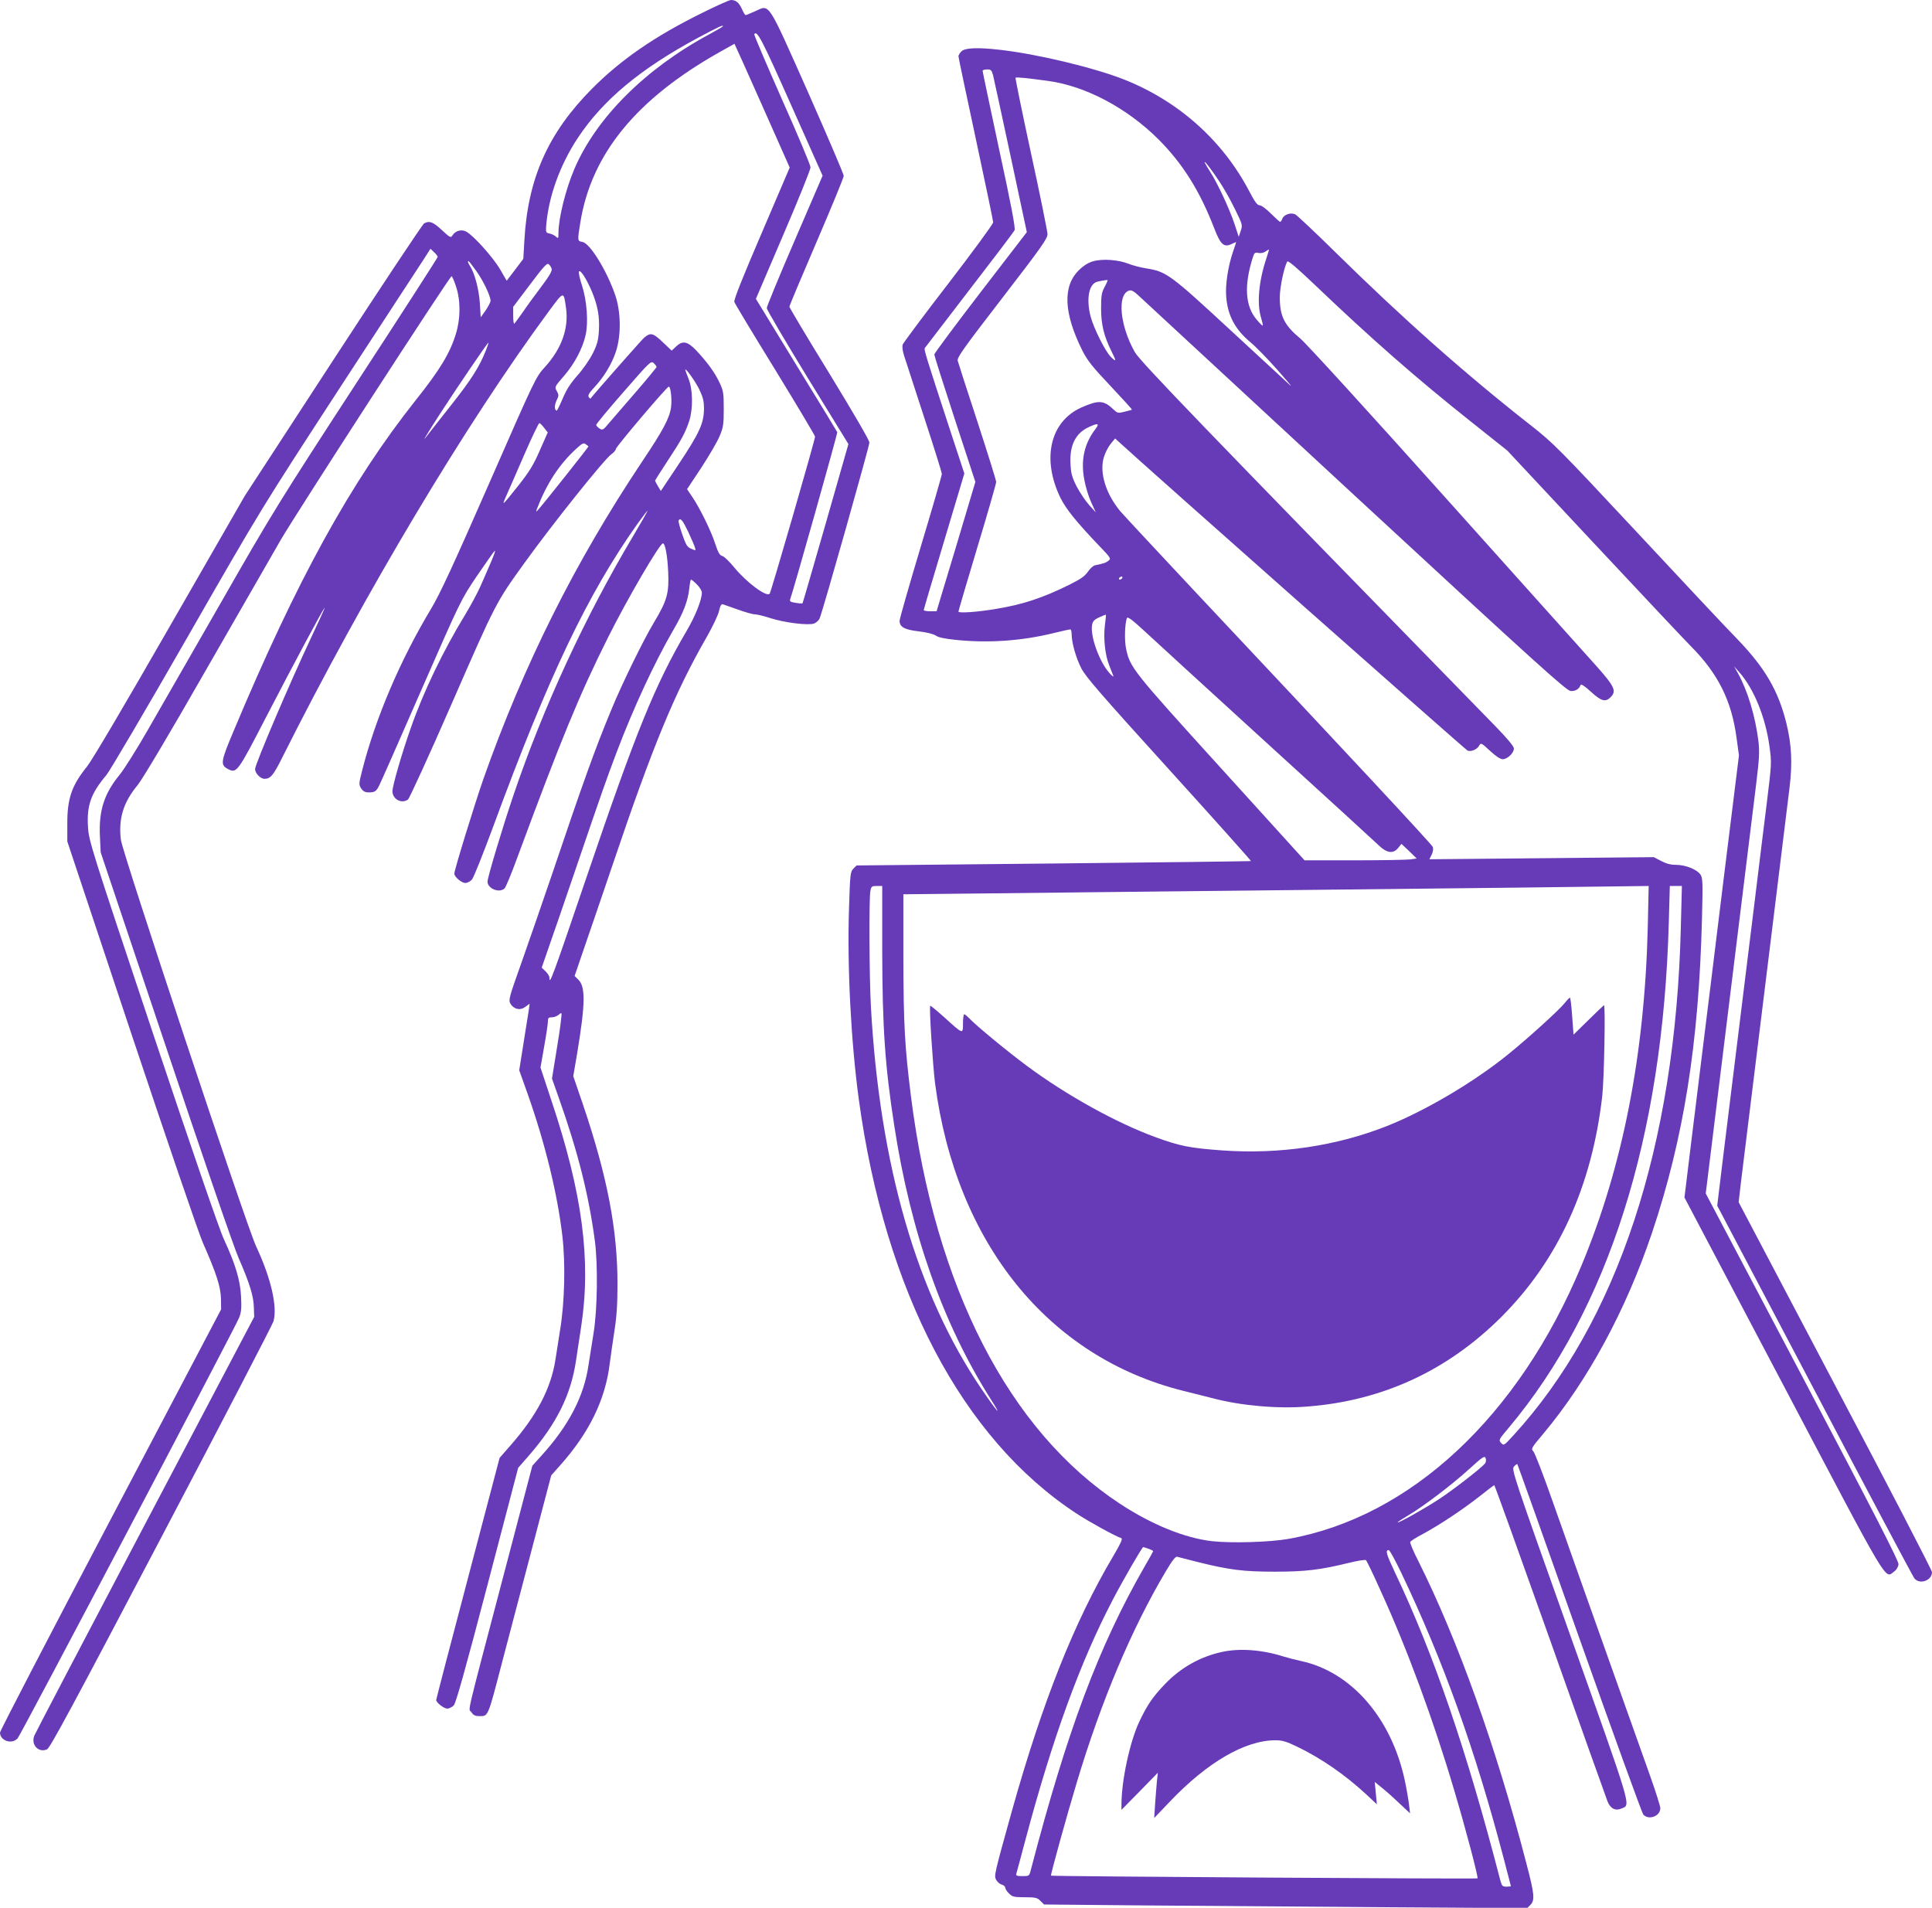
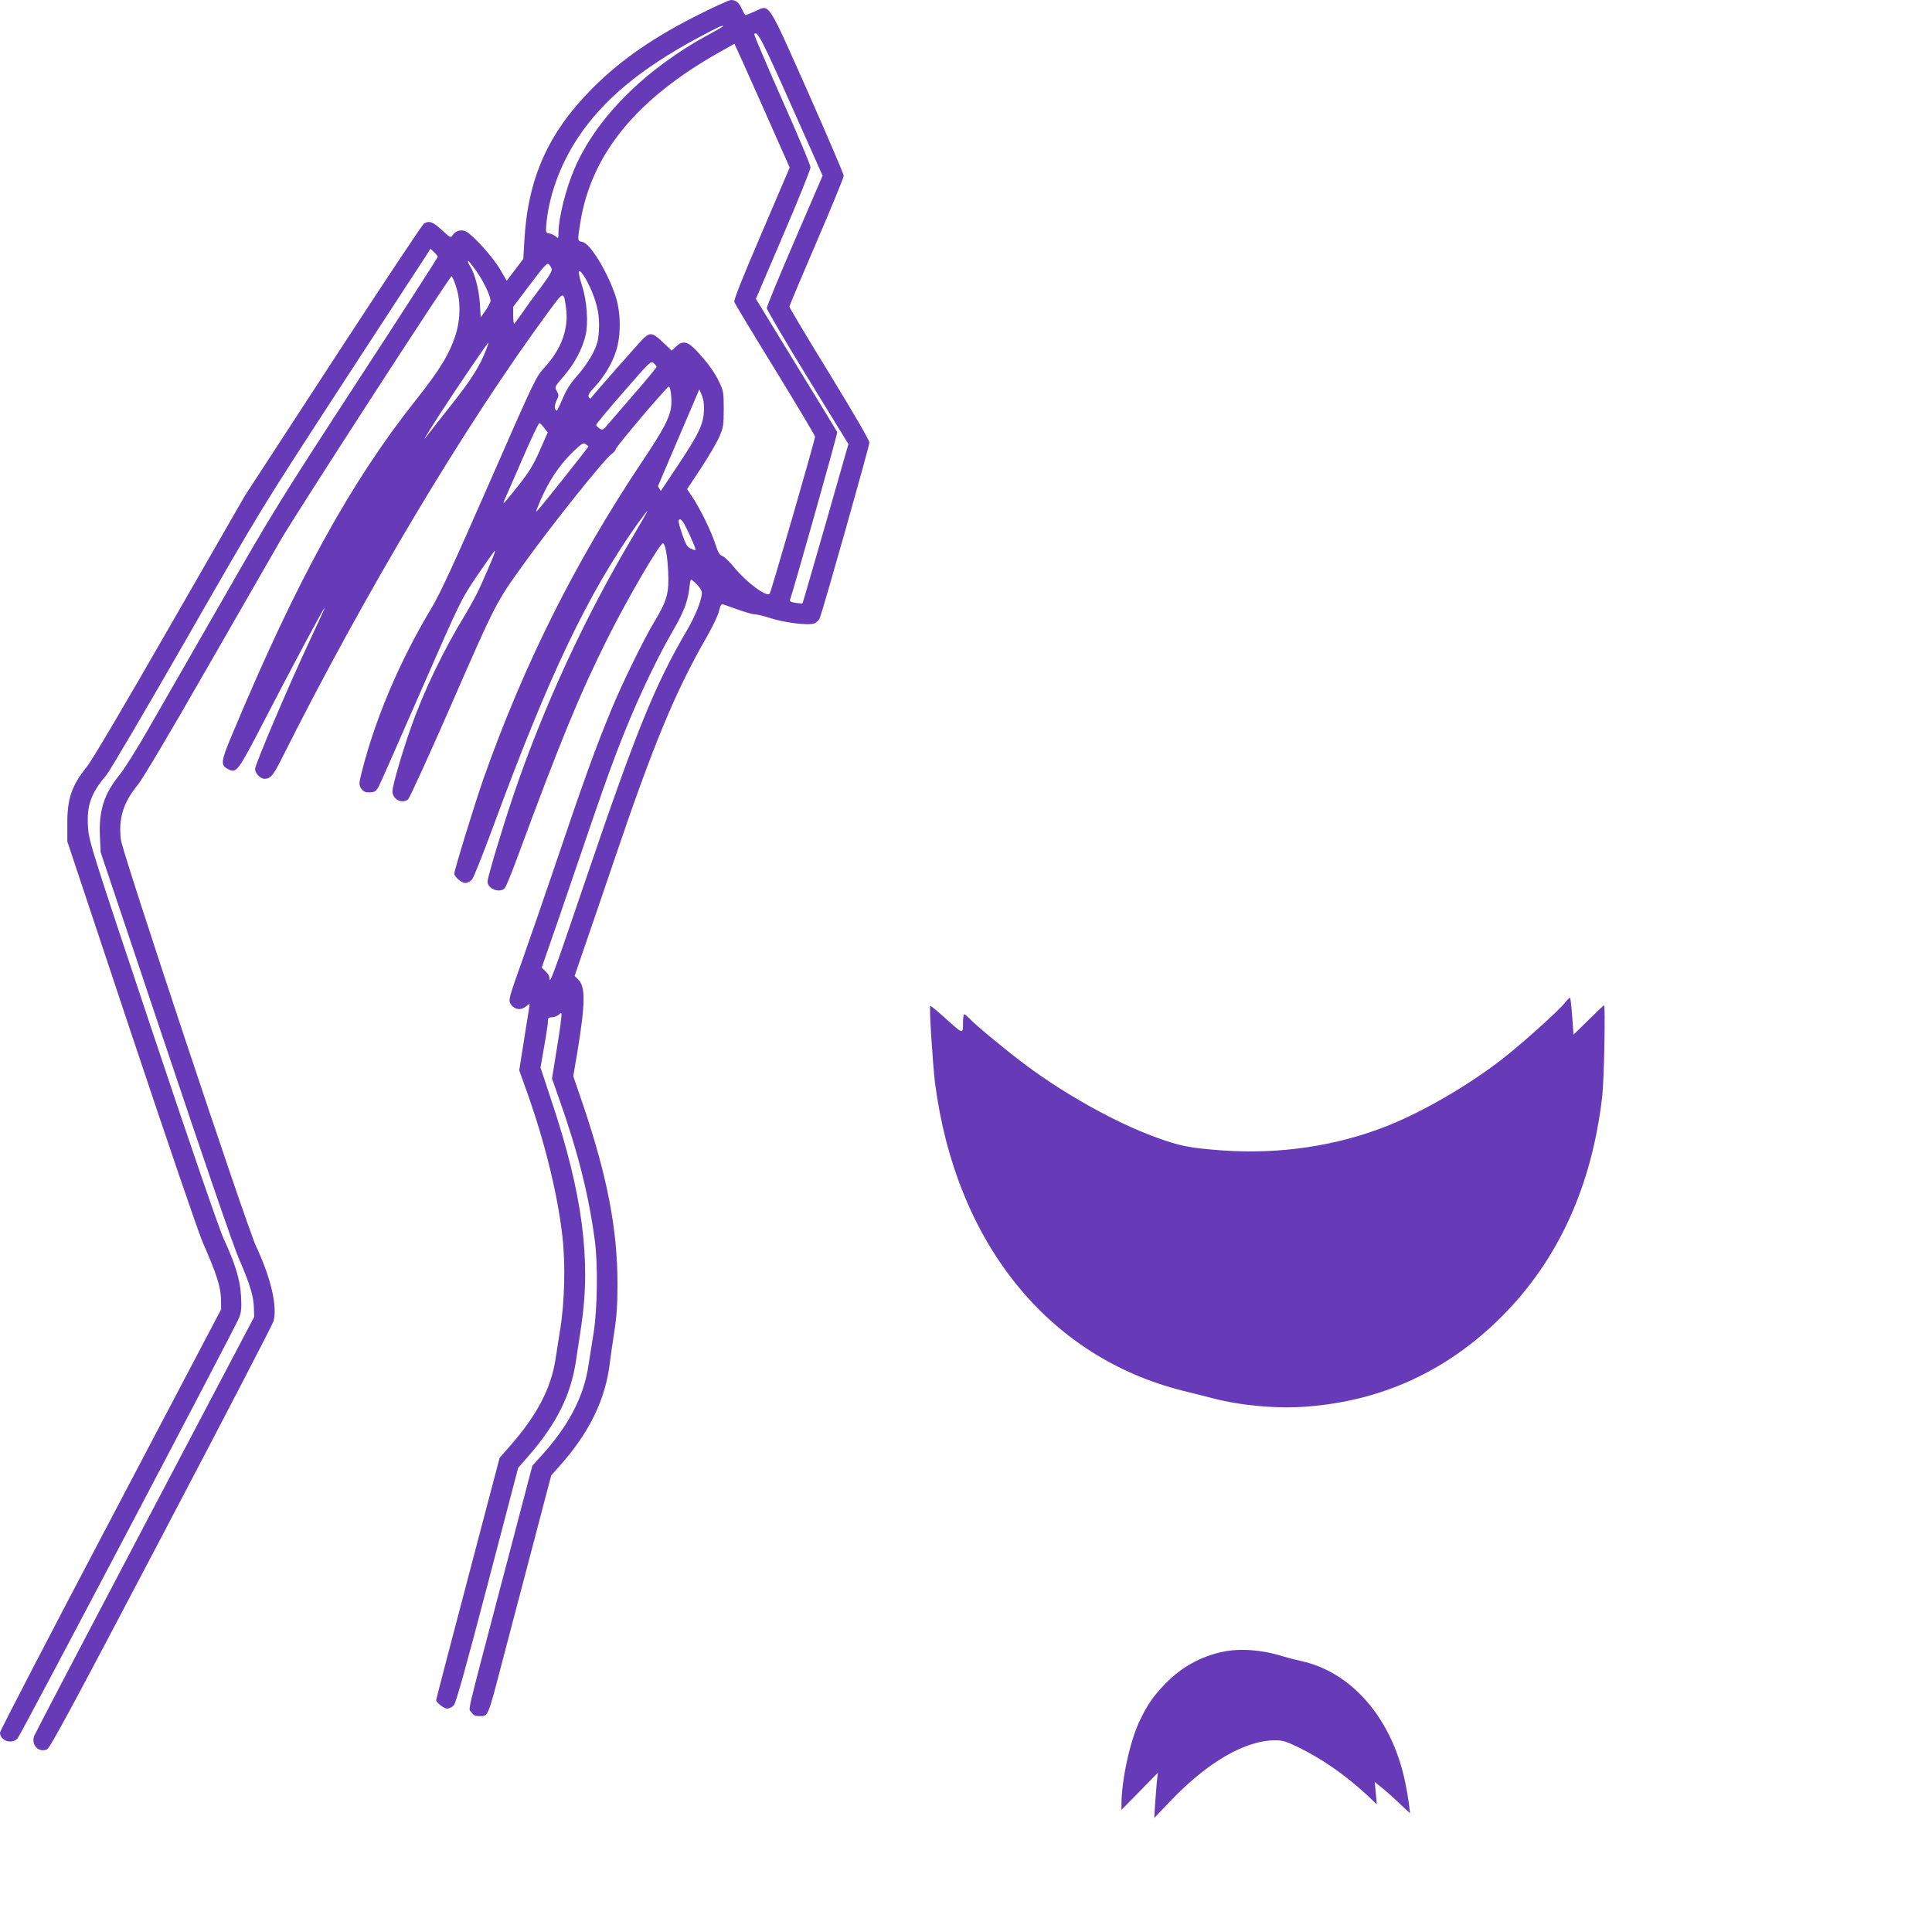
<svg xmlns="http://www.w3.org/2000/svg" version="1.0" width="1280pt" height="1264pt" viewBox="0 0 1280 1264" preserveAspectRatio="xMidYMid meet">
  <g transform="translate(0,1264) scale(0.1,-0.1)" fill="#673ab7" stroke="none">
-     <path d="M4655 12556 c-317 -156 -544 -313 -735 -506 -289 -292 -423 -592 -446 -1005 l-7 -120 -55 -73 -55 -72 -44 76 c-47 80 -178 226 -225 250 -32 16 -70 6 -90 -25 -11 -18 -15 -17 -71 35 -58 54 -82 63 -117 44 -10 -5 -281 -413 -603 -907 l-585 -898 -496 -863 c-307 -535 -516 -889 -549 -930 -102 -126 -132 -213 -131 -382 l0 -115 423 -1270 c239 -715 446 -1323 476 -1391 90 -204 117 -290 119 -369 l1 -70 -732 -1392 c-403 -765 -733 -1401 -733 -1412 0 -54 79 -81 117 -38 21 24 1436 2711 1467 2786 15 38 17 64 13 141 -5 108 -38 216 -113 378 -28 58 -218 610 -471 1367 -413 1236 -424 1273 -430 1365 -9 144 19 223 122 345 23 28 264 437 535 910 493 860 494 860 1008 1650 284 435 535 821 560 858 l44 69 24 -23 c13 -12 24 -26 24 -31 0 -5 -242 -381 -539 -836 -509 -782 -558 -861 -893 -1447 -196 -341 -415 -723 -488 -850 -72 -126 -156 -259 -185 -295 -105 -128 -141 -239 -133 -411 l5 -106 431 -1284 c246 -735 453 -1338 485 -1409 71 -162 98 -250 99 -325 l2 -60 -724 -1375 c-398 -756 -728 -1386 -733 -1400 -23 -61 29 -115 85 -90 20 10 174 295 757 1405 403 766 737 1410 743 1431 27 98 -17 287 -115 496 -65 139 -884 2603 -896 2693 -17 141 15 248 112 365 32 40 207 333 451 760 220 382 443 771 496 863 99 171 1119 1747 1132 1747 3 0 17 -30 29 -67 31 -93 31 -211 0 -313 -39 -129 -105 -238 -264 -438 -433 -545 -791 -1196 -1212 -2202 -83 -197 -86 -218 -35 -245 58 -30 63 -24 252 342 188 363 375 712 389 727 5 5 -38 -89 -95 -210 -137 -291 -366 -828 -366 -859 0 -28 35 -65 63 -65 39 0 59 24 118 143 546 1089 1214 2207 1764 2953 102 138 99 137 115 24 19 -135 -29 -270 -140 -392 -61 -67 -64 -74 -369 -770 -238 -543 -325 -731 -383 -828 -207 -344 -370 -727 -459 -1076 -22 -87 -22 -93 -6 -118 13 -19 26 -26 50 -26 40 0 50 7 69 45 9 17 134 300 278 630 262 598 263 600 367 755 58 85 112 162 120 170 8 8 -2 -22 -21 -67 -20 -46 -52 -119 -71 -163 -19 -44 -66 -131 -104 -194 -144 -236 -276 -509 -360 -751 -58 -164 -121 -382 -121 -417 0 -53 61 -86 103 -55 9 6 141 294 292 640 291 666 290 664 481 929 186 258 527 685 575 719 16 11 29 27 29 34 0 14 333 407 350 413 13 5 23 -83 16 -136 -10 -72 -52 -152 -193 -362 -445 -667 -783 -1344 -1050 -2100 -56 -160 -193 -604 -193 -628 0 -21 47 -62 73 -62 13 0 33 10 44 23 11 12 75 173 143 357 365 992 623 1533 953 1999 37 51 67 90 67 87 0 -4 -43 -80 -96 -169 -315 -528 -593 -1128 -791 -1712 -74 -218 -173 -548 -173 -576 0 -47 79 -78 113 -45 8 8 45 97 82 198 293 792 414 1086 603 1464 129 258 343 624 364 624 15 0 30 -80 35 -190 6 -140 -7 -188 -92 -330 -73 -121 -217 -416 -288 -590 -104 -251 -184 -473 -388 -1078 -61 -180 -152 -441 -201 -581 -84 -236 -90 -256 -77 -279 22 -39 65 -49 99 -23 l29 21 -5 -38 c-3 -20 -19 -119 -35 -220 l-29 -183 56 -157 c115 -326 197 -659 230 -942 21 -183 15 -439 -15 -620 -11 -69 -25 -158 -31 -198 -30 -192 -124 -371 -300 -571 l-70 -80 -210 -798 c-116 -439 -210 -801 -210 -806 0 -17 50 -57 73 -57 13 0 33 10 44 22 14 17 76 237 223 798 l203 775 70 80 c186 214 279 403 313 629 8 56 24 160 35 231 66 437 7 882 -197 1491 l-73 221 24 138 c14 77 25 152 25 167 0 24 4 28 27 28 14 0 35 8 46 18 20 17 20 16 13 -43 -3 -33 -18 -132 -33 -221 l-26 -160 46 -130 c127 -359 198 -644 238 -944 21 -159 17 -452 -8 -610 -12 -74 -27 -171 -34 -214 -30 -208 -131 -402 -315 -604 l-57 -63 -187 -712 c-263 -1001 -237 -890 -217 -921 13 -20 26 -26 52 -26 61 0 55 -14 155 370 34 129 120 458 192 730 l130 495 56 63 c196 219 303 439 332 680 6 48 20 145 31 216 15 95 20 177 20 311 0 358 -67 708 -227 1182 l-66 193 26 152 c54 327 56 439 8 487 l-25 25 67 196 c37 107 122 355 188 550 266 787 410 1134 621 1501 37 65 73 140 80 168 9 39 16 51 27 47 8 -3 53 -19 100 -35 47 -17 96 -31 110 -31 14 0 60 -11 103 -25 96 -31 253 -50 291 -36 14 6 31 21 36 33 20 45 330 1142 330 1166 0 15 -108 200 -265 457 -146 237 -265 437 -265 443 0 6 81 199 180 429 99 230 180 427 180 438 0 11 -107 261 -237 555 -272 611 -252 580 -349 536 -31 -14 -60 -26 -64 -26 -4 0 -15 18 -25 41 -19 42 -40 59 -72 59 -11 0 -95 -38 -188 -84z m135 -90 c0 -2 -42 -27 -92 -54 -422 -227 -748 -553 -892 -890 -58 -135 -106 -328 -106 -425 0 -38 -1 -39 -18 -24 -10 9 -29 18 -42 20 -22 4 -24 8 -22 43 14 196 90 408 210 590 167 252 414 458 799 665 139 74 163 85 163 75z m451 -521 l209 -469 -185 -429 c-102 -236 -185 -438 -185 -448 0 -11 122 -218 270 -460 l271 -441 -150 -525 c-83 -289 -152 -527 -154 -530 -3 -2 -23 -1 -46 3 -33 5 -41 10 -36 23 19 50 316 1102 312 1108 -2 5 -124 205 -272 446 l-267 437 181 423 c100 232 181 434 181 448 0 15 -85 217 -189 450 -103 233 -186 428 -184 432 18 30 51 -34 244 -468z m-191 -5 l182 -410 -186 -435 c-126 -293 -185 -441 -181 -455 3 -11 125 -213 271 -450 145 -237 264 -436 264 -443 0 -21 -292 -1032 -301 -1041 -21 -23 -154 76 -234 174 -32 39 -67 73 -79 76 -17 4 -28 22 -46 77 -26 83 -102 239 -153 314 l-35 52 94 142 c51 78 106 172 121 208 25 59 28 78 28 181 0 105 -2 120 -28 175 -31 67 -81 135 -154 213 -58 61 -91 68 -135 25 l-28 -26 -60 57 c-64 61 -81 65 -124 27 -14 -12 -333 -373 -353 -401 -2 -2 -8 2 -13 10 -6 10 4 28 35 61 66 70 119 158 146 241 35 108 33 262 -5 373 -56 162 -166 342 -217 352 -34 6 -34 7 -14 130 73 453 372 818 923 1128 53 30 97 55 98 55 1 0 84 -185 184 -410z m-1894 -1096 c46 -65 93 -163 94 -196 0 -10 -15 -38 -32 -64 l-33 -46 -6 94 c-6 91 -34 198 -65 245 -14 23 -17 33 -10 33 3 0 26 -30 52 -66z m499 15 c4 -13 -15 -47 -67 -116 -41 -54 -96 -129 -122 -168 -27 -38 -53 -74 -58 -79 -4 -6 -8 17 -8 50 l0 61 111 147 c90 120 113 145 124 136 8 -7 17 -20 20 -31z m265 -147 c40 -96 53 -168 48 -261 -4 -67 -11 -93 -41 -153 -20 -40 -65 -105 -100 -144 -46 -52 -73 -93 -98 -152 -19 -45 -37 -82 -40 -82 -16 0 -17 34 -2 66 16 32 16 38 2 63 -16 27 -15 28 48 101 71 82 124 184 143 271 19 85 8 228 -24 327 -15 45 -24 87 -20 93 9 15 49 -48 84 -129z m-701 -394 c-42 -107 -97 -194 -234 -367 -77 -97 -148 -188 -158 -201 -37 -51 -1 10 86 145 110 170 317 475 323 475 2 0 -6 -24 -17 -52z m1131 -109 c0 -4 -62 -79 -137 -166 -76 -87 -156 -181 -179 -207 -37 -45 -42 -48 -62 -35 -12 8 -22 18 -22 24 0 6 81 104 181 218 175 201 182 208 200 191 10 -9 19 -21 19 -25z m283 -149 c25 -53 31 -76 31 -130 -1 -95 -30 -158 -166 -363 l-120 -180 -19 32 c-10 17 -19 34 -19 36 0 3 38 63 84 133 93 141 115 182 142 262 26 79 25 208 -4 280 -12 30 -22 57 -22 60 0 17 67 -77 93 -130z m-1027 -256 l23 -29 -53 -120 c-42 -97 -70 -141 -140 -230 -112 -140 -112 -140 -84 -75 14 30 67 153 119 272 52 120 98 216 103 215 5 -2 20 -16 32 -33z m293 -121 c3 -2 -304 -389 -336 -423 -12 -13 -13 -12 -5 10 64 166 147 294 260 397 38 35 48 40 61 31 9 -7 18 -13 20 -15z m660 -565 c21 -46 42 -93 45 -105 7 -22 6 -22 -24 -9 -27 11 -35 24 -60 96 -16 46 -27 87 -24 92 12 19 26 3 63 -74z m58 -350 c18 -18 33 -42 33 -54 0 -47 -42 -154 -101 -254 -211 -361 -333 -662 -659 -1620 -232 -682 -250 -731 -250 -677 0 10 -12 29 -26 42 l-25 24 46 133 c26 73 109 315 185 538 171 502 199 580 265 755 113 298 252 597 376 811 67 114 97 193 106 277 3 31 8 57 11 57 4 0 21 -14 39 -32z" />
-     <path d="M6370 12300 c-11 -11 -20 -26 -20 -33 0 -7 52 -253 115 -547 63 -294 115 -543 115 -553 0 -11 -133 -192 -295 -403 -163 -211 -299 -394 -304 -406 -5 -15 -2 -41 10 -78 10 -30 70 -214 133 -409 64 -195 116 -362 116 -371 0 -9 -63 -227 -140 -483 -77 -257 -140 -477 -140 -490 0 -41 32 -59 127 -70 53 -6 98 -18 113 -28 16 -12 60 -21 128 -28 217 -23 437 -8 650 44 57 14 107 25 113 25 5 0 9 -15 9 -32 0 -56 28 -155 64 -226 28 -55 130 -173 581 -670 301 -332 545 -605 543 -607 -1 -1 -590 -9 -1308 -16 l-1305 -13 -21 -21 c-20 -21 -22 -35 -29 -261 -13 -387 13 -887 65 -1269 174 -1273 685 -2246 1441 -2742 85 -56 260 -152 298 -164 10 -4 -4 -35 -53 -118 -258 -435 -468 -963 -671 -1686 -119 -428 -120 -432 -105 -460 8 -14 24 -28 37 -31 13 -4 23 -13 23 -21 0 -7 11 -25 25 -38 22 -22 32 -25 104 -25 71 0 83 -3 104 -24 l24 -24 634 -6 c349 -3 1069 -8 1601 -12 l966 -6 21 21 c31 31 27 72 -25 270 -201 775 -455 1484 -718 2010 -32 62 -55 118 -53 125 3 6 41 31 86 54 108 58 264 162 376 250 50 40 92 72 95 72 3 0 169 -462 370 -1027 200 -566 372 -1047 381 -1070 20 -48 54 -63 95 -44 58 26 71 -18 -345 1153 -380 1068 -388 1093 -370 1112 10 11 20 18 22 15 2 -2 187 -521 411 -1154 224 -632 415 -1158 423 -1167 36 -40 113 -11 113 42 0 13 -29 105 -64 204 -36 100 -124 348 -196 551 -72 204 -180 507 -240 675 -59 168 -156 442 -216 610 -59 168 -115 313 -125 324 -17 18 -14 22 65 116 295 352 549 820 722 1335 209 623 309 1252 330 2077 6 238 5 270 -9 292 -23 35 -99 66 -162 66 -37 0 -66 8 -100 26 l-48 25 -744 -7 -743 -7 15 30 c9 19 12 38 8 51 -8 19 -543 594 -1578 1695 -247 264 -469 502 -493 530 -96 116 -139 256 -109 357 9 30 30 71 46 90 l29 35 34 -31 c142 -132 2288 -2032 2301 -2037 24 -9 64 8 77 33 11 20 14 19 71 -34 40 -37 69 -56 85 -56 31 0 74 41 74 71 0 14 -43 66 -128 153 -1957 2005 -2349 2412 -2384 2474 -99 176 -118 382 -37 407 16 5 33 -5 77 -47 31 -29 677 -627 1435 -1328 1182 -1093 1384 -1275 1412 -1278 32 -3 58 13 67 40 3 8 29 -9 67 -44 68 -63 97 -72 131 -38 42 42 29 70 -103 218 -68 75 -520 580 -1006 1122 -485 542 -911 1009 -946 1037 -106 88 -136 148 -136 273 0 67 28 198 49 237 6 9 62 -39 187 -158 373 -356 671 -617 1026 -899 l245 -195 575 -615 c316 -338 604 -644 640 -680 181 -182 271 -361 304 -608 l16 -117 -101 -815 c-55 -448 -118 -963 -141 -1145 -22 -181 -58 -474 -80 -649 l-39 -320 652 -1237 c712 -1352 674 -1288 736 -1242 17 12 28 31 30 49 2 22 -153 323 -637 1243 l-640 1214 34 276 c19 152 50 404 69 561 95 771 203 1647 231 1875 21 172 23 213 15 285 -21 166 -71 333 -136 450 l-25 45 35 -40 c96 -108 173 -298 199 -489 15 -109 15 -112 -18 -380 -19 -149 -54 -437 -79 -641 -50 -408 -156 -1266 -213 -1726 l-36 -297 644 -1222 c354 -673 652 -1234 662 -1247 35 -44 117 -15 117 41 0 12 -288 568 -641 1236 l-640 1215 15 130 c17 142 114 928 231 1875 41 333 82 666 91 740 20 164 14 285 -20 425 -54 220 -142 370 -329 564 -68 69 -367 388 -665 708 -518 555 -550 587 -700 705 -428 335 -846 705 -1302 1154 -129 127 -246 237 -258 243 -30 16 -78 -1 -87 -30 -4 -10 -10 -19 -14 -19 -3 0 -31 25 -61 55 -30 30 -63 55 -75 55 -15 0 -32 23 -69 94 -175 334 -466 594 -823 737 -201 80 -580 171 -828 199 -150 17 -232 13 -255 -10z m209 -157 c5 -21 58 -264 117 -540 l107 -501 -307 -399 c-168 -219 -306 -404 -306 -412 0 -7 61 -200 136 -429 l136 -415 -128 -429 -129 -428 -42 0 c-24 0 -43 4 -43 8 0 5 61 210 135 457 l134 448 -94 286 c-164 501 -174 534 -168 545 4 6 137 179 296 386 159 206 294 384 299 395 6 14 -22 165 -102 533 -60 282 -110 517 -110 523 0 5 13 9 30 9 25 0 30 -5 39 -37z m364 -39 c250 -34 523 -179 733 -388 161 -162 273 -341 368 -587 42 -110 65 -131 117 -105 16 8 29 13 29 12 0 -2 -9 -29 -20 -61 -34 -98 -53 -223 -46 -302 10 -124 59 -216 161 -301 34 -28 112 -108 175 -179 62 -70 103 -118 89 -107 -13 12 -190 176 -394 364 -404 374 -428 391 -562 412 -38 6 -90 20 -118 31 -65 26 -171 34 -232 16 -31 -8 -63 -28 -94 -58 -110 -107 -102 -285 22 -534 35 -68 66 -107 187 -235 79 -84 143 -154 141 -156 -2 -2 -24 -8 -49 -14 -43 -11 -46 -10 -75 17 -63 60 -98 61 -211 11 -207 -93 -264 -340 -138 -599 37 -74 105 -159 258 -319 75 -78 78 -83 60 -97 -18 -14 -30 -18 -88 -30 -13 -2 -34 -22 -48 -42 -19 -29 -47 -49 -119 -85 -179 -89 -312 -133 -489 -162 -122 -21 -250 -30 -250 -18 0 5 56 196 125 425 69 228 125 424 125 434 0 10 -56 189 -124 398 -69 209 -127 391 -131 405 -5 21 38 82 295 415 265 344 300 394 300 425 -1 19 -49 259 -109 533 -59 273 -105 499 -103 502 5 5 75 -2 215 -21z m1136 -667 c29 -43 75 -125 103 -183 50 -101 51 -105 38 -144 l-13 -39 -28 85 c-35 104 -112 269 -162 347 -74 116 -24 63 62 -66z m310 -512 c-49 -147 -63 -297 -34 -390 8 -27 13 -51 11 -53 -2 -1 -20 16 -40 40 -77 90 -85 228 -25 415 9 28 14 32 37 27 16 -3 35 1 47 10 11 8 21 14 22 12 1 -1 -7 -28 -18 -61z m-1071 -187 c-20 -37 -23 -58 -23 -143 0 -106 19 -183 71 -287 31 -62 30 -68 -5 -34 -37 35 -116 193 -136 271 -30 118 -10 217 47 229 41 9 63 12 66 10 2 -1 -7 -22 -20 -46z m-60 -940 c-75 -98 -99 -208 -74 -337 8 -46 29 -114 46 -150 l30 -66 -45 50 c-25 28 -62 84 -83 124 -32 65 -37 86 -40 155 -5 119 36 198 123 237 60 28 71 24 43 -13z m177 -988 c-3 -5 -11 -10 -16 -10 -6 0 -7 5 -4 10 3 6 11 10 16 10 6 0 7 -4 4 -10z m-115 -315 c-10 -83 1 -193 28 -261 11 -27 23 -58 27 -69 5 -13 -4 -7 -24 15 -68 75 -131 250 -115 323 4 22 17 34 47 47 23 11 42 18 44 17 1 -1 -2 -34 -7 -72z m1070 -775 c388 -353 724 -661 747 -683 52 -50 95 -55 127 -14 l21 26 51 -48 50 -49 -44 -6 c-25 -3 -192 -6 -372 -6 l-327 0 -554 611 c-589 649 -603 667 -629 794 -11 55 -8 162 6 200 5 11 34 -10 113 -83 58 -54 423 -388 811 -742z m-2545 -1383 c1 -503 18 -757 80 -1157 110 -712 323 -1313 642 -1815 80 -126 38 -78 -66 75 -427 629 -673 1482 -731 2530 -11 203 -13 703 -4 763 6 35 9 37 43 37 l36 0 0 -433z m5072 166 c-20 -848 -166 -1592 -439 -2247 -417 -1001 -1133 -1668 -1943 -1812 -125 -22 -377 -29 -505 -15 -181 21 -398 109 -610 248 -736 484 -1224 1434 -1384 2694 -42 333 -50 481 -51 924 l0 420 570 6 c314 4 1099 12 1745 19 646 7 1429 16 1740 19 311 4 637 8 724 9 l159 2 -6 -267z m219 -5 c-35 -1451 -421 -2618 -1112 -3371 -60 -65 -61 -66 -79 -47 -17 19 -16 22 52 102 658 784 1020 1923 1059 3341 l7 247 40 0 40 0 -7 -272z m-1298 -3555 c-26 -31 -218 -180 -308 -238 -101 -66 -270 -160 -270 -151 0 3 33 24 73 48 101 60 284 199 402 306 90 82 101 89 108 70 4 -12 2 -26 -5 -35z m-2229 -564 c17 -6 31 -13 31 -16 0 -2 -26 -50 -59 -106 -302 -527 -509 -1078 -751 -2004 -11 -43 -11 -43 -56 -43 -38 0 -45 3 -40 18 3 9 30 111 61 227 179 671 362 1174 577 1585 63 122 195 350 202 350 2 0 17 -5 35 -11z m1673 -156 c281 -588 492 -1177 682 -1902 25 -95 46 -175 46 -177 0 -2 -13 -4 -30 -4 -25 0 -30 5 -39 38 -224 865 -441 1501 -701 2048 -56 119 -63 144 -39 144 6 0 42 -66 81 -147z m-1347 68 c209 -52 302 -64 510 -64 203 0 303 12 494 59 57 14 107 22 111 17 5 -4 48 -93 95 -198 178 -389 354 -867 490 -1328 77 -258 160 -575 154 -582 -5 -5 -2821 13 -2826 18 -4 4 108 410 173 624 162 539 363 1014 587 1391 43 73 65 101 76 98 9 -3 70 -18 136 -35z" />
+     <path d="M4655 12556 c-317 -156 -544 -313 -735 -506 -289 -292 -423 -592 -446 -1005 l-7 -120 -55 -73 -55 -72 -44 76 c-47 80 -178 226 -225 250 -32 16 -70 6 -90 -25 -11 -18 -15 -17 -71 35 -58 54 -82 63 -117 44 -10 -5 -281 -413 -603 -907 l-585 -898 -496 -863 c-307 -535 -516 -889 -549 -930 -102 -126 -132 -213 -131 -382 l0 -115 423 -1270 c239 -715 446 -1323 476 -1391 90 -204 117 -290 119 -369 l1 -70 -732 -1392 c-403 -765 -733 -1401 -733 -1412 0 -54 79 -81 117 -38 21 24 1436 2711 1467 2786 15 38 17 64 13 141 -5 108 -38 216 -113 378 -28 58 -218 610 -471 1367 -413 1236 -424 1273 -430 1365 -9 144 19 223 122 345 23 28 264 437 535 910 493 860 494 860 1008 1650 284 435 535 821 560 858 l44 69 24 -23 c13 -12 24 -26 24 -31 0 -5 -242 -381 -539 -836 -509 -782 -558 -861 -893 -1447 -196 -341 -415 -723 -488 -850 -72 -126 -156 -259 -185 -295 -105 -128 -141 -239 -133 -411 l5 -106 431 -1284 c246 -735 453 -1338 485 -1409 71 -162 98 -250 99 -325 l2 -60 -724 -1375 c-398 -756 -728 -1386 -733 -1400 -23 -61 29 -115 85 -90 20 10 174 295 757 1405 403 766 737 1410 743 1431 27 98 -17 287 -115 496 -65 139 -884 2603 -896 2693 -17 141 15 248 112 365 32 40 207 333 451 760 220 382 443 771 496 863 99 171 1119 1747 1132 1747 3 0 17 -30 29 -67 31 -93 31 -211 0 -313 -39 -129 -105 -238 -264 -438 -433 -545 -791 -1196 -1212 -2202 -83 -197 -86 -218 -35 -245 58 -30 63 -24 252 342 188 363 375 712 389 727 5 5 -38 -89 -95 -210 -137 -291 -366 -828 -366 -859 0 -28 35 -65 63 -65 39 0 59 24 118 143 546 1089 1214 2207 1764 2953 102 138 99 137 115 24 19 -135 -29 -270 -140 -392 -61 -67 -64 -74 -369 -770 -238 -543 -325 -731 -383 -828 -207 -344 -370 -727 -459 -1076 -22 -87 -22 -93 -6 -118 13 -19 26 -26 50 -26 40 0 50 7 69 45 9 17 134 300 278 630 262 598 263 600 367 755 58 85 112 162 120 170 8 8 -2 -22 -21 -67 -20 -46 -52 -119 -71 -163 -19 -44 -66 -131 -104 -194 -144 -236 -276 -509 -360 -751 -58 -164 -121 -382 -121 -417 0 -53 61 -86 103 -55 9 6 141 294 292 640 291 666 290 664 481 929 186 258 527 685 575 719 16 11 29 27 29 34 0 14 333 407 350 413 13 5 23 -83 16 -136 -10 -72 -52 -152 -193 -362 -445 -667 -783 -1344 -1050 -2100 -56 -160 -193 -604 -193 -628 0 -21 47 -62 73 -62 13 0 33 10 44 23 11 12 75 173 143 357 365 992 623 1533 953 1999 37 51 67 90 67 87 0 -4 -43 -80 -96 -169 -315 -528 -593 -1128 -791 -1712 -74 -218 -173 -548 -173 -576 0 -47 79 -78 113 -45 8 8 45 97 82 198 293 792 414 1086 603 1464 129 258 343 624 364 624 15 0 30 -80 35 -190 6 -140 -7 -188 -92 -330 -73 -121 -217 -416 -288 -590 -104 -251 -184 -473 -388 -1078 -61 -180 -152 -441 -201 -581 -84 -236 -90 -256 -77 -279 22 -39 65 -49 99 -23 l29 21 -5 -38 c-3 -20 -19 -119 -35 -220 l-29 -183 56 -157 c115 -326 197 -659 230 -942 21 -183 15 -439 -15 -620 -11 -69 -25 -158 -31 -198 -30 -192 -124 -371 -300 -571 l-70 -80 -210 -798 c-116 -439 -210 -801 -210 -806 0 -17 50 -57 73 -57 13 0 33 10 44 22 14 17 76 237 223 798 l203 775 70 80 c186 214 279 403 313 629 8 56 24 160 35 231 66 437 7 882 -197 1491 l-73 221 24 138 c14 77 25 152 25 167 0 24 4 28 27 28 14 0 35 8 46 18 20 17 20 16 13 -43 -3 -33 -18 -132 -33 -221 l-26 -160 46 -130 c127 -359 198 -644 238 -944 21 -159 17 -452 -8 -610 -12 -74 -27 -171 -34 -214 -30 -208 -131 -402 -315 -604 l-57 -63 -187 -712 c-263 -1001 -237 -890 -217 -921 13 -20 26 -26 52 -26 61 0 55 -14 155 370 34 129 120 458 192 730 l130 495 56 63 c196 219 303 439 332 680 6 48 20 145 31 216 15 95 20 177 20 311 0 358 -67 708 -227 1182 l-66 193 26 152 c54 327 56 439 8 487 l-25 25 67 196 c37 107 122 355 188 550 266 787 410 1134 621 1501 37 65 73 140 80 168 9 39 16 51 27 47 8 -3 53 -19 100 -35 47 -17 96 -31 110 -31 14 0 60 -11 103 -25 96 -31 253 -50 291 -36 14 6 31 21 36 33 20 45 330 1142 330 1166 0 15 -108 200 -265 457 -146 237 -265 437 -265 443 0 6 81 199 180 429 99 230 180 427 180 438 0 11 -107 261 -237 555 -272 611 -252 580 -349 536 -31 -14 -60 -26 -64 -26 -4 0 -15 18 -25 41 -19 42 -40 59 -72 59 -11 0 -95 -38 -188 -84z m135 -90 c0 -2 -42 -27 -92 -54 -422 -227 -748 -553 -892 -890 -58 -135 -106 -328 -106 -425 0 -38 -1 -39 -18 -24 -10 9 -29 18 -42 20 -22 4 -24 8 -22 43 14 196 90 408 210 590 167 252 414 458 799 665 139 74 163 85 163 75z m451 -521 l209 -469 -185 -429 c-102 -236 -185 -438 -185 -448 0 -11 122 -218 270 -460 l271 -441 -150 -525 c-83 -289 -152 -527 -154 -530 -3 -2 -23 -1 -46 3 -33 5 -41 10 -36 23 19 50 316 1102 312 1108 -2 5 -124 205 -272 446 l-267 437 181 423 c100 232 181 434 181 448 0 15 -85 217 -189 450 -103 233 -186 428 -184 432 18 30 51 -34 244 -468z m-191 -5 l182 -410 -186 -435 c-126 -293 -185 -441 -181 -455 3 -11 125 -213 271 -450 145 -237 264 -436 264 -443 0 -21 -292 -1032 -301 -1041 -21 -23 -154 76 -234 174 -32 39 -67 73 -79 76 -17 4 -28 22 -46 77 -26 83 -102 239 -153 314 l-35 52 94 142 c51 78 106 172 121 208 25 59 28 78 28 181 0 105 -2 120 -28 175 -31 67 -81 135 -154 213 -58 61 -91 68 -135 25 l-28 -26 -60 57 c-64 61 -81 65 -124 27 -14 -12 -333 -373 -353 -401 -2 -2 -8 2 -13 10 -6 10 4 28 35 61 66 70 119 158 146 241 35 108 33 262 -5 373 -56 162 -166 342 -217 352 -34 6 -34 7 -14 130 73 453 372 818 923 1128 53 30 97 55 98 55 1 0 84 -185 184 -410z m-1894 -1096 c46 -65 93 -163 94 -196 0 -10 -15 -38 -32 -64 l-33 -46 -6 94 c-6 91 -34 198 -65 245 -14 23 -17 33 -10 33 3 0 26 -30 52 -66z m499 15 c4 -13 -15 -47 -67 -116 -41 -54 -96 -129 -122 -168 -27 -38 -53 -74 -58 -79 -4 -6 -8 17 -8 50 l0 61 111 147 c90 120 113 145 124 136 8 -7 17 -20 20 -31z m265 -147 c40 -96 53 -168 48 -261 -4 -67 -11 -93 -41 -153 -20 -40 -65 -105 -100 -144 -46 -52 -73 -93 -98 -152 -19 -45 -37 -82 -40 -82 -16 0 -17 34 -2 66 16 32 16 38 2 63 -16 27 -15 28 48 101 71 82 124 184 143 271 19 85 8 228 -24 327 -15 45 -24 87 -20 93 9 15 49 -48 84 -129z m-701 -394 c-42 -107 -97 -194 -234 -367 -77 -97 -148 -188 -158 -201 -37 -51 -1 10 86 145 110 170 317 475 323 475 2 0 -6 -24 -17 -52z m1131 -109 c0 -4 -62 -79 -137 -166 -76 -87 -156 -181 -179 -207 -37 -45 -42 -48 -62 -35 -12 8 -22 18 -22 24 0 6 81 104 181 218 175 201 182 208 200 191 10 -9 19 -21 19 -25z m283 -149 c25 -53 31 -76 31 -130 -1 -95 -30 -158 -166 -363 l-120 -180 -19 32 z m-1027 -256 l23 -29 -53 -120 c-42 -97 -70 -141 -140 -230 -112 -140 -112 -140 -84 -75 14 30 67 153 119 272 52 120 98 216 103 215 5 -2 20 -16 32 -33z m293 -121 c3 -2 -304 -389 -336 -423 -12 -13 -13 -12 -5 10 64 166 147 294 260 397 38 35 48 40 61 31 9 -7 18 -13 20 -15z m660 -565 c21 -46 42 -93 45 -105 7 -22 6 -22 -24 -9 -27 11 -35 24 -60 96 -16 46 -27 87 -24 92 12 19 26 3 63 -74z m58 -350 c18 -18 33 -42 33 -54 0 -47 -42 -154 -101 -254 -211 -361 -333 -662 -659 -1620 -232 -682 -250 -731 -250 -677 0 10 -12 29 -26 42 l-25 24 46 133 c26 73 109 315 185 538 171 502 199 580 265 755 113 298 252 597 376 811 67 114 97 193 106 277 3 31 8 57 11 57 4 0 21 -14 39 -32z" />
    <path d="M10367 5995 c-37 -47 -248 -238 -377 -342 -226 -183 -548 -373 -800 -473 -336 -133 -712 -189 -1092 -162 -218 16 -282 29 -443 88 -258 94 -590 278 -850 471 -126 93 -343 272 -384 317 -14 14 -28 26 -33 26 -4 0 -8 -27 -8 -60 0 -74 2 -74 -124 40 -49 44 -91 79 -93 76 -8 -7 17 -393 32 -513 138 -1057 749 -1815 1645 -2038 74 -18 162 -41 195 -49 184 -49 430 -71 625 -55 498 38 929 237 1286 593 376 375 600 864 669 1461 13 111 22 605 12 605 -2 0 -48 -44 -102 -97 l-100 -98 -9 123 c-5 67 -11 122 -15 122 -3 0 -19 -16 -34 -35z" />
    <path d="M8095 1695 c-143 -31 -273 -104 -377 -213 -81 -84 -119 -141 -170 -249 -63 -134 -118 -391 -118 -549 l0 -35 121 123 120 123 -6 -55 c-3 -30 -8 -98 -12 -150 l-6 -95 103 108 c248 261 499 407 700 407 45 0 72 -8 141 -41 162 -78 318 -186 458 -315 l73 -68 -7 74 -7 74 43 -35 c24 -19 77 -65 117 -104 l74 -69 -7 59 c-4 33 -16 103 -27 155 -88 416 -354 723 -688 795 -41 9 -95 23 -120 31 -139 44 -289 55 -405 29z" />
  </g>
</svg>